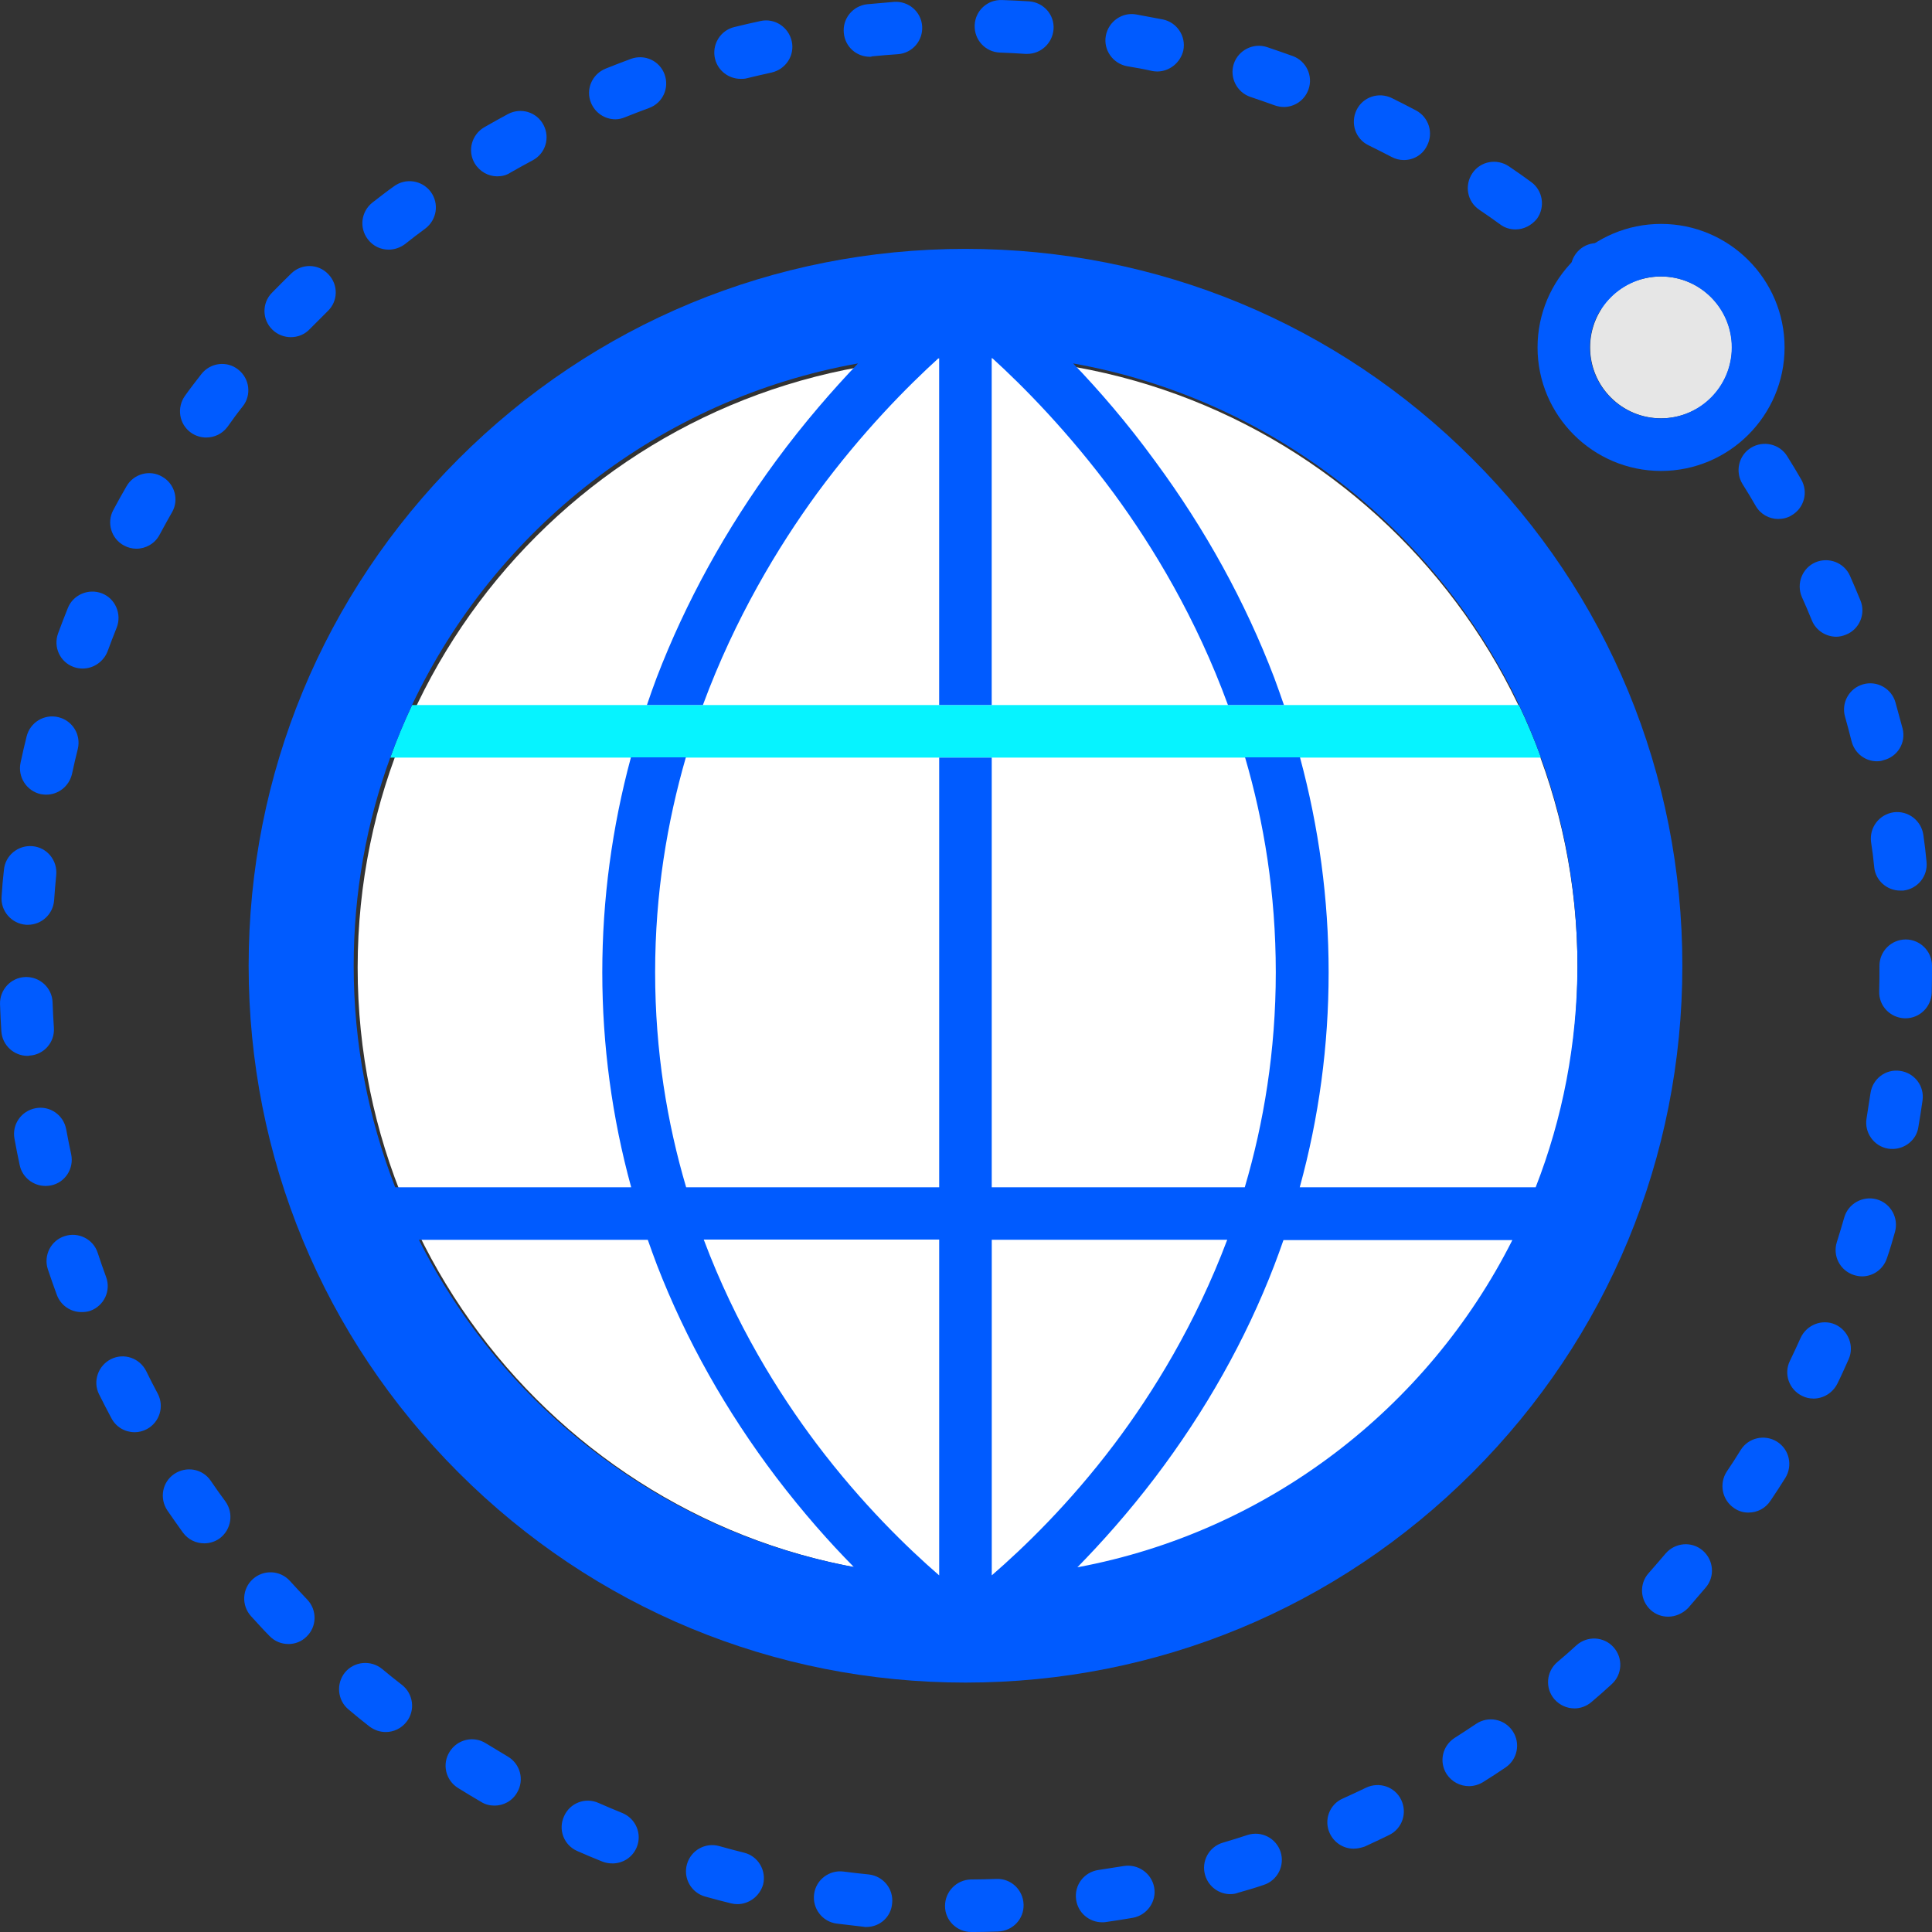
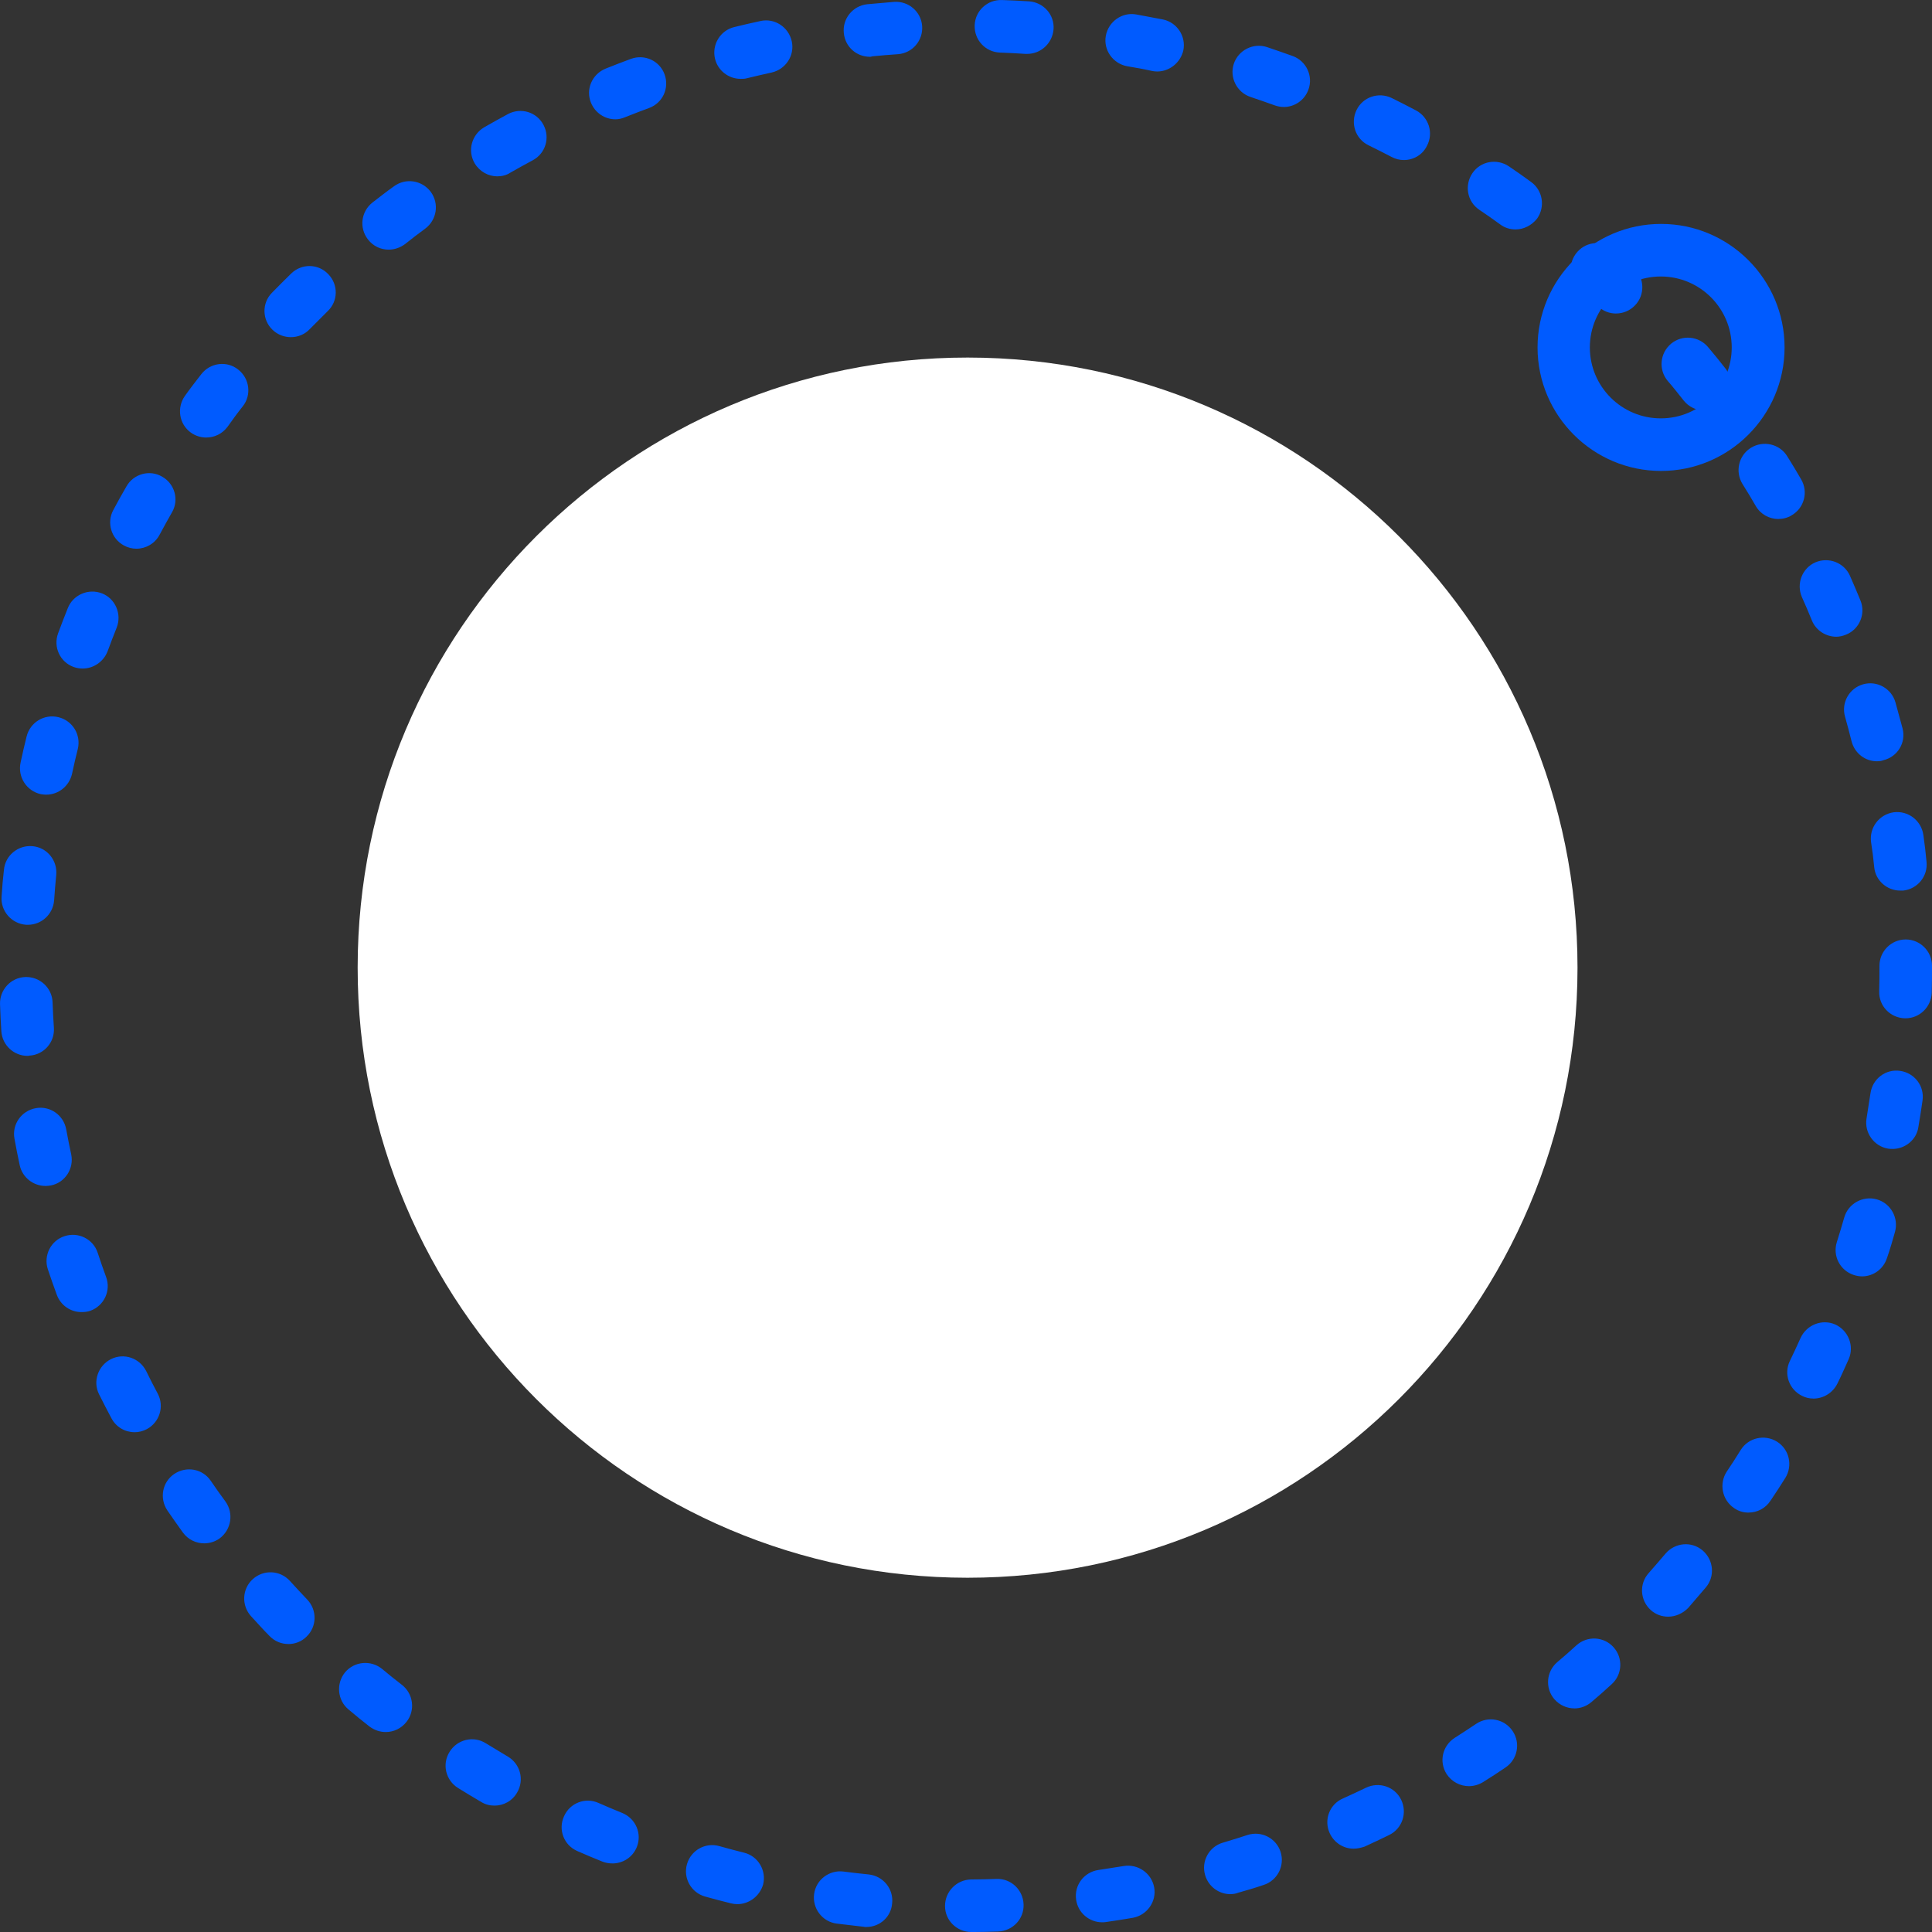
<svg xmlns="http://www.w3.org/2000/svg" id="a" viewBox="0 0 574.38 574.38">
  <rect x="0" y="0" width="574.38" height="574.38" fill="#333333" stroke="none" />
  <defs>
    <style>.b{fill:#005bff;}.b,.c,.d,.e{stroke-width:0px;}.c{fill:#06f3ff;}.d{fill:#fff;}.e{fill:#e6e6e6;}</style>
  </defs>
-   <path class="d" d="M106.33,287.66c-.04,100.14,81.11,181.36,181.26,181.4,100.14.04,181.36-81.11,181.4-181.26v-.14c.02-100.14-81.16-181.34-181.3-181.36-100.14-.02-181.34,81.16-181.36,181.3v.05h0Z" />
+   <path class="d" d="M106.33,287.66c-.04,100.14,81.11,181.36,181.26,181.4,100.14.04,181.36-81.11,181.4-181.26v-.14c.02-100.14-81.16-181.34-181.3-181.36-100.14-.02-181.34,81.16-181.36,181.3v.05Z" />
  <path class="b" d="M288.76,574.38c-4.3,0-7.81-3.44-7.81-7.73s3.44-7.81,7.73-7.89c2.5,0,5.08-.08,7.58-.16,4.3-.16,7.89,3.2,8.05,7.58.16,4.3-3.2,7.89-7.58,8.05-2.5.08-5.23.16-7.97.16q.08,0,0,0ZM257.58,572.9c-.23,0-.55,0-.86-.08l-7.97-.94c-4.3-.55-7.27-4.53-6.72-8.75.55-4.3,4.53-7.27,8.75-6.72,2.5.31,5,.62,7.5.86,4.3.47,7.42,4.3,6.95,8.59-.31,4.06-3.67,7.03-7.66,7.03ZM327.66,571.49c-3.83,0-7.19-2.81-7.73-6.72-.62-4.3,2.34-8.2,6.64-8.83l7.5-1.17c4.22-.7,8.28,2.11,9.06,6.33s-2.11,8.28-6.33,9.06c-2.66.47-5.31.86-7.97,1.25-.39.08-.78.08-1.17.08h0ZM219.22,566.1c-.62,0-1.25-.08-1.87-.23-2.58-.62-5.16-1.33-7.73-2.03-4.14-1.17-6.56-5.47-5.39-9.61s5.47-6.56,9.61-5.39c2.42.7,4.92,1.33,7.34,1.95,4.22,1.02,6.72,5.31,5.7,9.45-1.02,3.52-4.22,5.86-7.66,5.86ZM365.79,563.13c-3.36,0-6.48-2.19-7.5-5.63-1.25-4.14,1.17-8.52,5.31-9.69,2.42-.7,4.84-1.48,7.27-2.27,4.14-1.33,8.52.94,9.84,5,1.33,4.14-.94,8.52-5,9.84-2.5.86-5.16,1.64-7.66,2.34-.78.31-1.48.39-2.27.39h0ZM182.04,553.99c-1.02,0-1.95-.16-2.97-.55-2.5-1.02-5-2.03-7.42-3.12-3.98-1.72-5.78-6.33-3.98-10.31,1.72-3.98,6.33-5.78,10.31-3.98,2.34,1.02,4.69,2.03,7.03,2.97,3.98,1.64,5.94,6.17,4.3,10.16-1.25,3.05-4.14,4.84-7.27,4.84h0ZM402.43,549.61c-2.97,0-5.78-1.72-7.11-4.61-1.8-3.91-.08-8.59,3.91-10.31,2.27-1.02,4.61-2.11,6.87-3.2,3.91-1.88,8.59-.31,10.47,3.59s.31,8.59-3.59,10.47c-2.42,1.17-4.84,2.34-7.27,3.44-1.17.39-2.27.62-3.28.62h0ZM146.96,536.8c-1.33,0-2.66-.31-3.91-1.09-2.27-1.33-4.61-2.73-6.87-4.14-3.67-2.27-4.84-7.11-2.5-10.78,2.27-3.67,7.11-4.84,10.78-2.5,2.19,1.33,4.38,2.66,6.48,3.91,3.75,2.19,5,6.95,2.81,10.7-1.48,2.58-4.06,3.91-6.8,3.91h0ZM436.72,531.02c-2.58,0-5.08-1.25-6.64-3.59-2.34-3.67-1.25-8.44,2.42-10.78,2.11-1.33,4.22-2.73,6.33-4.14,3.57-2.42,8.42-1.49,10.84,2.08,0,0,.01.02.02.03,2.42,3.57,1.49,8.42-2.08,10.84,0,0-.02.01-.03.02-2.19,1.48-4.45,2.97-6.72,4.37-1.33.78-2.73,1.17-4.14,1.17h0ZM114.69,514.93c-1.72,0-3.36-.55-4.84-1.64-2.11-1.64-4.22-3.36-6.25-5.08-3.28-2.73-3.75-7.66-1.02-11.02,2.73-3.28,7.66-3.75,11.02-1.02,1.95,1.64,3.91,3.2,5.94,4.77,3.36,2.66,3.98,7.58,1.33,10.94-1.56,2.03-3.91,3.05-6.17,3.05h0ZM468.05,507.9c-2.19,0-4.37-.94-5.94-2.73-2.81-3.28-2.42-8.2.86-11.02,1.95-1.64,3.83-3.28,5.7-5,3.2-2.89,8.13-2.66,11.02.55,2.89,3.2,2.66,8.13-.55,11.02-1.95,1.8-3.98,3.59-6.02,5.31-1.48,1.25-3.28,1.88-5.08,1.88h0ZM85.71,488.76c-2.03,0-4.06-.78-5.62-2.42-1.87-1.88-3.67-3.91-5.47-5.86-2.89-3.2-2.66-8.13.55-11.02,3.2-2.89,8.12-2.66,11.02.55,1.72,1.88,3.44,3.75,5.16,5.55,2.97,3.12,2.89,8.05-.23,11.02-1.48,1.48-3.44,2.19-5.39,2.19h0ZM495.94,480.63c-1.88,0-3.67-.62-5.16-1.95-3.2-2.89-3.52-7.81-.62-11.02,1.64-1.88,3.36-3.83,5-5.78,2.81-3.28,7.73-3.75,11.02-.94s3.75,7.73.94,11.02c-1.72,2.03-3.52,4.06-5.23,6.09-1.64,1.64-3.75,2.58-5.94,2.58h0ZM60.71,458.83c-2.42,0-4.77-1.09-6.33-3.2-1.56-2.19-3.12-4.37-4.61-6.56-2.42-3.59-1.56-8.44,2.03-10.86,3.59-2.42,8.44-1.56,10.86,2.03,1.41,2.11,2.89,4.14,4.38,6.17,2.5,3.52,1.72,8.36-1.72,10.94-1.41,1.02-3.05,1.48-4.61,1.48h0ZM519.85,449.69c-1.48,0-2.97-.39-4.3-1.33-3.59-2.42-4.53-7.27-2.19-10.86,1.41-2.11,2.81-4.22,4.14-6.41,2.27-3.67,7.11-4.77,10.78-2.5,3.67,2.27,4.77,7.11,2.5,10.78-1.41,2.27-2.89,4.53-4.37,6.72-1.56,2.42-4.06,3.59-6.56,3.59h0ZM40.01,425.79c-2.81,0-5.47-1.48-6.88-4.14-1.25-2.34-2.5-4.77-3.67-7.11-1.95-3.83-.31-8.52,3.52-10.47,3.91-1.95,8.52-.31,10.47,3.52,1.09,2.27,2.27,4.53,3.44,6.72,2.03,3.83.55,8.52-3.2,10.55-1.17.62-2.42.94-3.67.94h0ZM539.15,415.79c-1.17,0-2.27-.23-3.36-.78-3.91-1.88-5.55-6.56-3.67-10.39,1.09-2.27,2.19-4.61,3.2-6.87,1.8-3.91,6.41-5.7,10.31-3.98,3.91,1.8,5.7,6.41,3.98,10.31-1.09,2.42-2.19,4.92-3.36,7.27-1.41,2.81-4.22,4.45-7.11,4.45h0ZM24.22,390.08c-3.2,0-6.17-1.95-7.34-5.16-.94-2.5-1.8-5.08-2.66-7.58-1.33-4.06.86-8.52,5-9.84,4.06-1.33,8.52.86,9.84,5,.78,2.42,1.64,4.84,2.5,7.19,1.48,4.06-.63,8.52-4.69,10-.86.31-1.8.39-2.66.39h0ZM553.52,379.46c-.78,0-1.56-.16-2.34-.39-4.14-1.33-6.41-5.7-5.08-9.84.78-2.42,1.48-4.84,2.19-7.27,1.17-4.14,5.55-6.56,9.69-5.39,4.14,1.17,6.56,5.55,5.39,9.69-.7,2.58-1.48,5.16-2.34,7.66-1.09,3.44-4.14,5.55-7.5,5.55h0ZM13.52,352.58c-3.59,0-6.88-2.5-7.66-6.17-.55-2.58-1.09-5.23-1.56-7.89-.78-4.22,2.03-8.28,6.33-9.06,4.22-.78,8.28,2.03,9.06,6.33.47,2.5.94,5,1.48,7.42.86,4.22-1.8,8.36-6.02,9.22-.55.08-1.09.16-1.64.16ZM562.66,341.57c-.39,0-.86,0-1.33-.08-4.22-.7-7.11-4.77-6.41-8.98l1.17-7.5c.62-4.3,4.53-7.27,8.83-6.64s7.27,4.53,6.64,8.83c-.39,2.66-.78,5.31-1.25,7.97-.55,3.67-3.91,6.41-7.66,6.41h0ZM8.21,313.91c-4.06,0-7.5-3.12-7.81-7.27-.16-2.66-.31-5.39-.39-8.05-.16-4.3,3.2-7.97,7.5-8.12,4.3-.16,7.97,3.2,8.12,7.5.08,2.5.23,5.08.39,7.58.31,4.3-2.97,8.05-7.27,8.28-.23.08-.39.08-.55.08ZM566.49,302.74h-.23c-4.3-.16-7.73-3.67-7.58-8.05.08-2.5.08-5.08.08-7.58,0-4.3,3.52-7.81,7.81-7.81s7.81,3.52,7.81,7.81c0,2.66,0,5.39-.08,8.05-.16,4.22-3.59,7.58-7.81,7.58ZM8.29,274.93h-.55c-4.3-.31-7.58-4.06-7.27-8.36.16-2.66.39-5.31.7-7.97.39-4.3,4.22-7.42,8.52-7.03s7.42,4.22,7.03,8.52c-.23,2.5-.47,5.08-.63,7.58-.31,4.14-3.75,7.27-7.81,7.27h0ZM564.93,264.77c-3.91,0-7.34-2.97-7.73-6.95-.23-2.5-.55-5-.94-7.5-.55-4.3,2.42-8.2,6.72-8.83,4.3-.55,8.2,2.42,8.83,6.72.39,2.66.7,5.31.94,7.97.47,4.3-2.66,8.12-6.95,8.59h-.86,0ZM13.76,236.26c-.55,0-1.09-.08-1.64-.16-4.22-.94-6.88-5.08-6.02-9.3.55-2.66,1.17-5.23,1.8-7.81,1.02-4.22,5.23-6.8,9.45-5.78,4.22,1.02,6.8,5.23,5.78,9.45-.63,2.42-1.17,4.92-1.72,7.42-.86,3.67-4.06,6.17-7.66,6.17ZM558.05,226.33c-3.52,0-6.64-2.34-7.58-5.94-.62-2.42-1.25-4.92-1.95-7.34-1.17-4.14,1.25-8.44,5.39-9.61,4.14-1.17,8.44,1.25,9.61,5.39l2.11,7.73c1.09,4.22-1.48,8.44-5.7,9.45-.55.23-1.17.31-1.88.31ZM24.54,198.76c-.86,0-1.8-.16-2.66-.47-4.06-1.48-6.09-5.94-4.61-10,.94-2.5,1.87-5,2.89-7.5,1.56-3.98,6.17-5.94,10.16-4.38s5.94,6.17,4.38,10.16c-.94,2.34-1.87,4.77-2.73,7.11-1.25,3.12-4.22,5.08-7.42,5.08h0ZM545.94,189.3c-3.05,0-6.02-1.8-7.27-4.84-.94-2.34-1.95-4.69-2.97-6.95-1.72-3.98.08-8.59,3.98-10.31,3.98-1.72,8.59.08,10.31,3.98,1.09,2.42,2.11,4.92,3.12,7.34,1.64,3.98-.31,8.59-4.3,10.16-.94.39-1.95.62-2.89.62h0ZM40.55,163.13c-1.25,0-2.5-.31-3.67-.94-3.83-2.03-5.23-6.8-3.2-10.55,1.25-2.34,2.58-4.77,3.91-7.03,2.11-3.75,6.95-5.08,10.63-2.89,3.75,2.11,5.08,6.95,2.89,10.63-1.25,2.19-2.5,4.45-3.67,6.64-1.41,2.66-4.14,4.14-6.88,4.14h0ZM528.68,154.3c-2.66,0-5.31-1.41-6.72-3.91-1.25-2.19-2.58-4.38-3.91-6.48-2.27-3.67-1.17-8.52,2.5-10.78s8.52-1.17,10.78,2.5c1.41,2.27,2.81,4.53,4.14,6.87,2.19,3.75.94,8.52-2.81,10.7-1.25.78-2.66,1.09-3.98,1.09h0ZM61.33,130.08c-1.56,0-3.2-.47-4.61-1.48-3.52-2.58-4.22-7.42-1.72-10.94,1.56-2.19,3.2-4.3,4.84-6.41,2.66-3.44,7.58-4.06,10.94-1.41,3.44,2.66,4.06,7.58,1.41,10.94-1.56,1.95-3.05,3.98-4.53,6.09-1.56,2.11-3.91,3.2-6.33,3.2ZM506.72,122.04c-2.34,0-4.61-1.02-6.17-2.97s-3.12-3.98-4.77-5.86c-2.73-3.28-2.34-8.2,1.02-11.02,3.28-2.73,8.2-2.34,11.02,1.02,1.72,2.03,3.44,4.14,5.08,6.25,2.66,3.36,2.11,8.28-1.33,10.94-1.41,1.09-3.12,1.64-4.84,1.64h0ZM86.49,100.24c-1.95,0-3.91-.7-5.47-2.19-3.12-2.97-3.2-7.97-.16-11.02,1.87-1.87,3.75-3.83,5.7-5.7,3.12-3.05,8.05-2.97,11.02.16,3.05,3.12,2.97,8.05-.16,11.02l-5.39,5.39c-1.48,1.56-3.52,2.34-5.55,2.34ZM480.47,93.21c-1.95,0-3.91-.7-5.39-2.19-1.8-1.72-3.67-3.52-5.55-5.16-3.2-2.89-3.44-7.81-.55-11.02s7.81-3.44,11.02-.55c1.95,1.8,3.98,3.67,5.86,5.47,3.12,2.97,3.2,7.97.23,11.02-1.48,1.56-3.52,2.42-5.63,2.42h0ZM115.55,74.22c-2.34,0-4.61-1.02-6.17-3.05-2.66-3.44-2.03-8.28,1.33-10.94,2.11-1.64,4.22-3.28,6.41-4.84,3.52-2.58,8.36-1.8,10.94,1.64,2.58,3.52,1.8,8.36-1.64,10.94-2.03,1.48-4.06,3.05-6.02,4.61-1.48,1.09-3.2,1.64-4.84,1.64h0ZM450.55,68.21c-1.56,0-3.2-.47-4.53-1.48-2.03-1.48-4.14-2.97-6.25-4.38-3.59-2.42-4.45-7.27-2.03-10.86s7.27-4.45,10.86-2.03c2.19,1.48,4.45,3.05,6.56,4.61,3.52,2.5,4.3,7.42,1.8,10.94-1.64,2.03-3.98,3.2-6.41,3.2h0ZM147.9,52.43c-2.73,0-5.31-1.41-6.8-3.91-2.19-3.75-.86-8.52,2.89-10.7,2.34-1.33,4.69-2.66,7.03-3.91,3.83-2.03,8.52-.63,10.55,3.2,2.03,3.83.62,8.52-3.2,10.55-2.19,1.17-4.45,2.42-6.64,3.67-1.17.78-2.5,1.09-3.83,1.09ZM417.35,47.58c-1.25,0-2.5-.31-3.67-.94-2.27-1.17-4.53-2.34-6.8-3.44-3.91-1.87-5.47-6.56-3.59-10.47s6.56-5.47,10.47-3.59c2.42,1.17,4.77,2.42,7.19,3.67,3.83,2.03,5.31,6.72,3.28,10.55-1.33,2.73-4.06,4.22-6.87,4.22h0ZM182.97,35.47c-3.12,0-6.02-1.87-7.27-4.92-1.64-3.98.31-8.52,4.38-10.16,2.5-1.02,5-1.95,7.5-2.89,4.06-1.48,8.52.55,10,4.61s-.55,8.52-4.61,10c-2.34.86-4.77,1.8-7.11,2.73-.94.39-1.87.63-2.89.63ZM381.65,31.8c-.86,0-1.8-.16-2.66-.47-2.42-.86-4.84-1.72-7.19-2.5-4.06-1.33-6.33-5.78-5-9.84,1.33-4.06,5.78-6.33,9.84-5,2.5.86,5.08,1.72,7.66,2.66,4.06,1.48,6.17,5.94,4.69,10-1.17,3.2-4.14,5.16-7.34,5.16h0ZM220.16,23.44c-3.52,0-6.72-2.42-7.58-5.94-1.02-4.22,1.56-8.44,5.7-9.45,2.58-.63,5.23-1.25,7.81-1.8,4.22-.94,8.36,1.8,9.3,6.02.94,4.22-1.8,8.36-6.02,9.3-2.42.55-4.92,1.09-7.42,1.72-.55.16-1.25.16-1.8.16h0ZM344.07,21.26c-.55,0-1.09-.08-1.56-.16-2.42-.55-5-1.02-7.42-1.41-4.22-.78-7.11-4.84-6.33-9.06.78-4.22,4.84-7.11,9.06-6.33,2.66.47,5.31,1.02,7.89,1.48,4.22.86,6.95,5,6.09,9.22-.86,3.67-4.14,6.25-7.73,6.25h0ZM258.6,16.88c-3.98,0-7.34-2.97-7.73-7.03-.47-4.3,2.66-8.12,6.95-8.59l7.97-.7c4.3-.31,8.05,2.89,8.36,7.19s-2.89,8.05-7.19,8.36c-2.5.16-5.08.39-7.58.63-.31.08-.55.16-.78.16ZM305.4,16.02h-.55c-2.5-.16-5.08-.31-7.58-.39-4.3-.16-7.66-3.75-7.5-8.12.16-4.3,3.75-7.66,8.13-7.5,2.66.08,5.39.23,8.05.39,4.3.31,7.58,3.98,7.27,8.28-.31,4.14-3.75,7.34-7.81,7.34Z" />
-   <path class="e" d="M493.83,82.19c-11.64,0-21.09,9.45-21.09,21.09s9.45,21.09,21.09,21.09,21.09-9.45,21.09-21.09-9.45-21.09-21.09-21.09Z" />
  <path class="b" d="M493.83,66.57c-20.23,0-36.72,16.48-36.72,36.72s16.48,36.72,36.72,36.72,36.72-16.48,36.72-36.72-16.48-36.72-36.72-36.72ZM472.66,103.29c0-11.64,9.45-21.09,21.09-21.09s21.09,9.45,21.09,21.09-9.45,21.09-21.09,21.09-21.09-9.45-21.09-21.09Z" />
-   <path class="c" d="M451.57,209.61H122.51c-2.42,5.08-4.61,10.31-6.48,15.62h342.11c-1.95-5.31-4.14-10.55-6.56-15.62h0Z" />
-   <path class="b" d="M437.74,136.41c-40.23-40.23-93.75-62.42-150.7-62.42s-110.47,22.19-150.7,62.42-62.42,93.75-62.42,150.7,22.19,110.47,62.42,150.7,93.75,62.42,150.7,62.42,110.47-22.19,150.7-62.42,62.42-93.75,62.42-150.7-22.11-110.47-62.42-150.7ZM124.54,368.6h68.05c.86,2.5,1.8,5,2.73,7.5,8.59,22.19,20.55,43.44,35.47,63.12,7.97,10.47,15.86,19.37,23.05,26.64-56.64-10.47-104.14-47.27-129.3-97.27h0ZM279.22,468.36c-9.38-8.13-22.97-21.25-36.41-39.06-11.48-15.23-24.14-35.62-33.59-60.78h70v99.84ZM294.85,468.36v-99.77h70c-9.45,25.08-22.11,45.55-33.59,60.78-13.44,17.81-27.03,30.86-36.41,38.98ZM320.32,465.94c7.19-7.34,15.08-16.17,23.05-26.64,15-19.77,26.95-40.94,35.47-63.12.94-2.5,1.88-5,2.73-7.5h68.05c-25.16,49.92-72.66,86.72-129.3,97.27h0ZM456.57,352.97h-70.16c5.7-20.7,8.59-42.11,8.59-63.91s-2.89-43.05-8.52-63.91h-16.33c5.63,19.22,9.14,40.55,9.14,63.91s-3.59,44.84-9.22,63.91h-75.23v-127.73h-15.62v127.73h-75.23c-5.63-19.06-9.22-40.39-9.22-63.91s3.59-44.69,9.14-63.91h-16.33c-5.63,20.86-8.52,42.27-8.52,63.91s2.89,43.13,8.59,63.91h-70.16c-7.97-20.47-12.34-42.66-12.34-65.86,0-21.72,3.83-42.58,10.86-61.88,1.95-5.31,4.14-10.55,6.48-15.62,24.77-52.34,73.83-91.09,132.58-101.56-7.5,7.89-15.94,17.5-24.38,28.98-14.92,20.31-26.87,42.03-35.47,64.45-1.02,2.66-1.95,5.39-2.89,8.12h16.64c9.53-25.78,22.34-47.03,33.91-62.89,13.44-18.28,26.95-31.87,36.33-40.39v103.28h15.62v-103.28c9.38,8.52,22.89,22.19,36.33,40.39,11.64,15.86,24.45,37.03,33.91,62.89h16.64c-.94-2.73-1.88-5.39-2.89-8.12-8.59-22.5-20.47-44.14-35.47-64.45-8.36-11.48-16.8-21.17-24.3-28.98,58.75,10.47,107.81,49.22,132.58,101.56,2.42,5.08,4.61,10.31,6.48,15.62,7.03,19.3,10.86,40.16,10.86,61.88-.08,23.2-4.45,45.47-12.42,65.86h0Z" />
</svg>